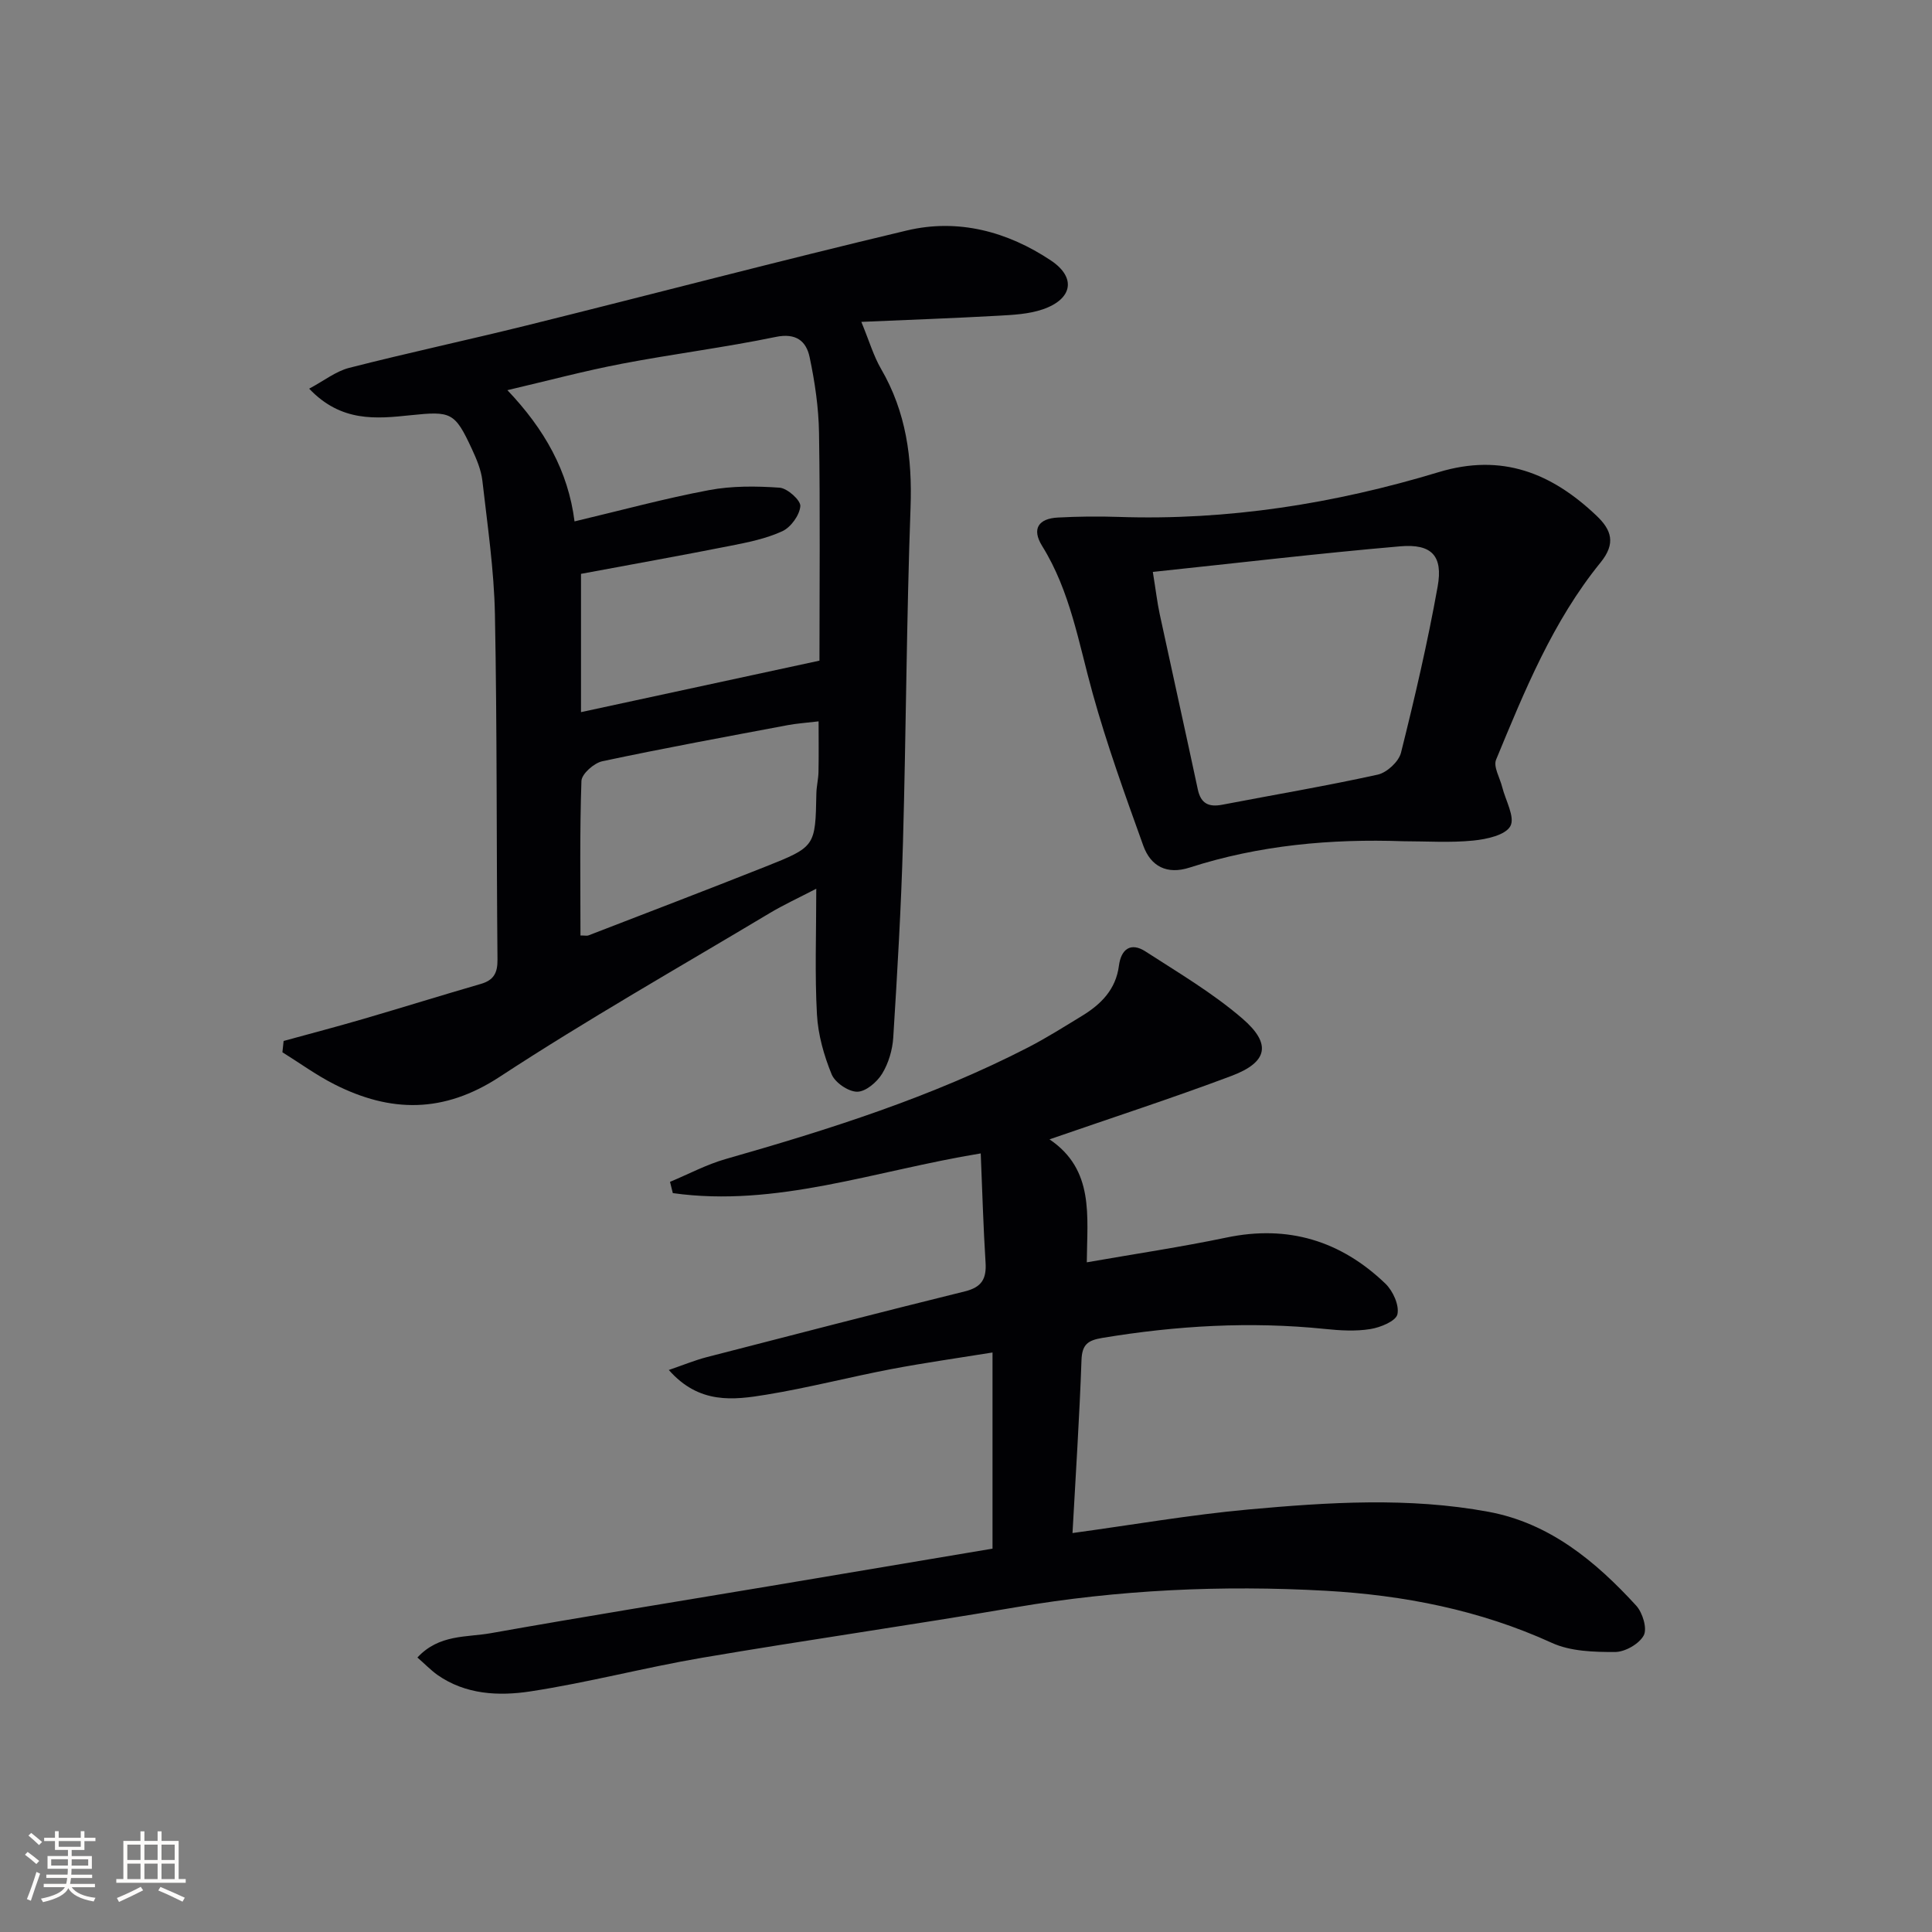
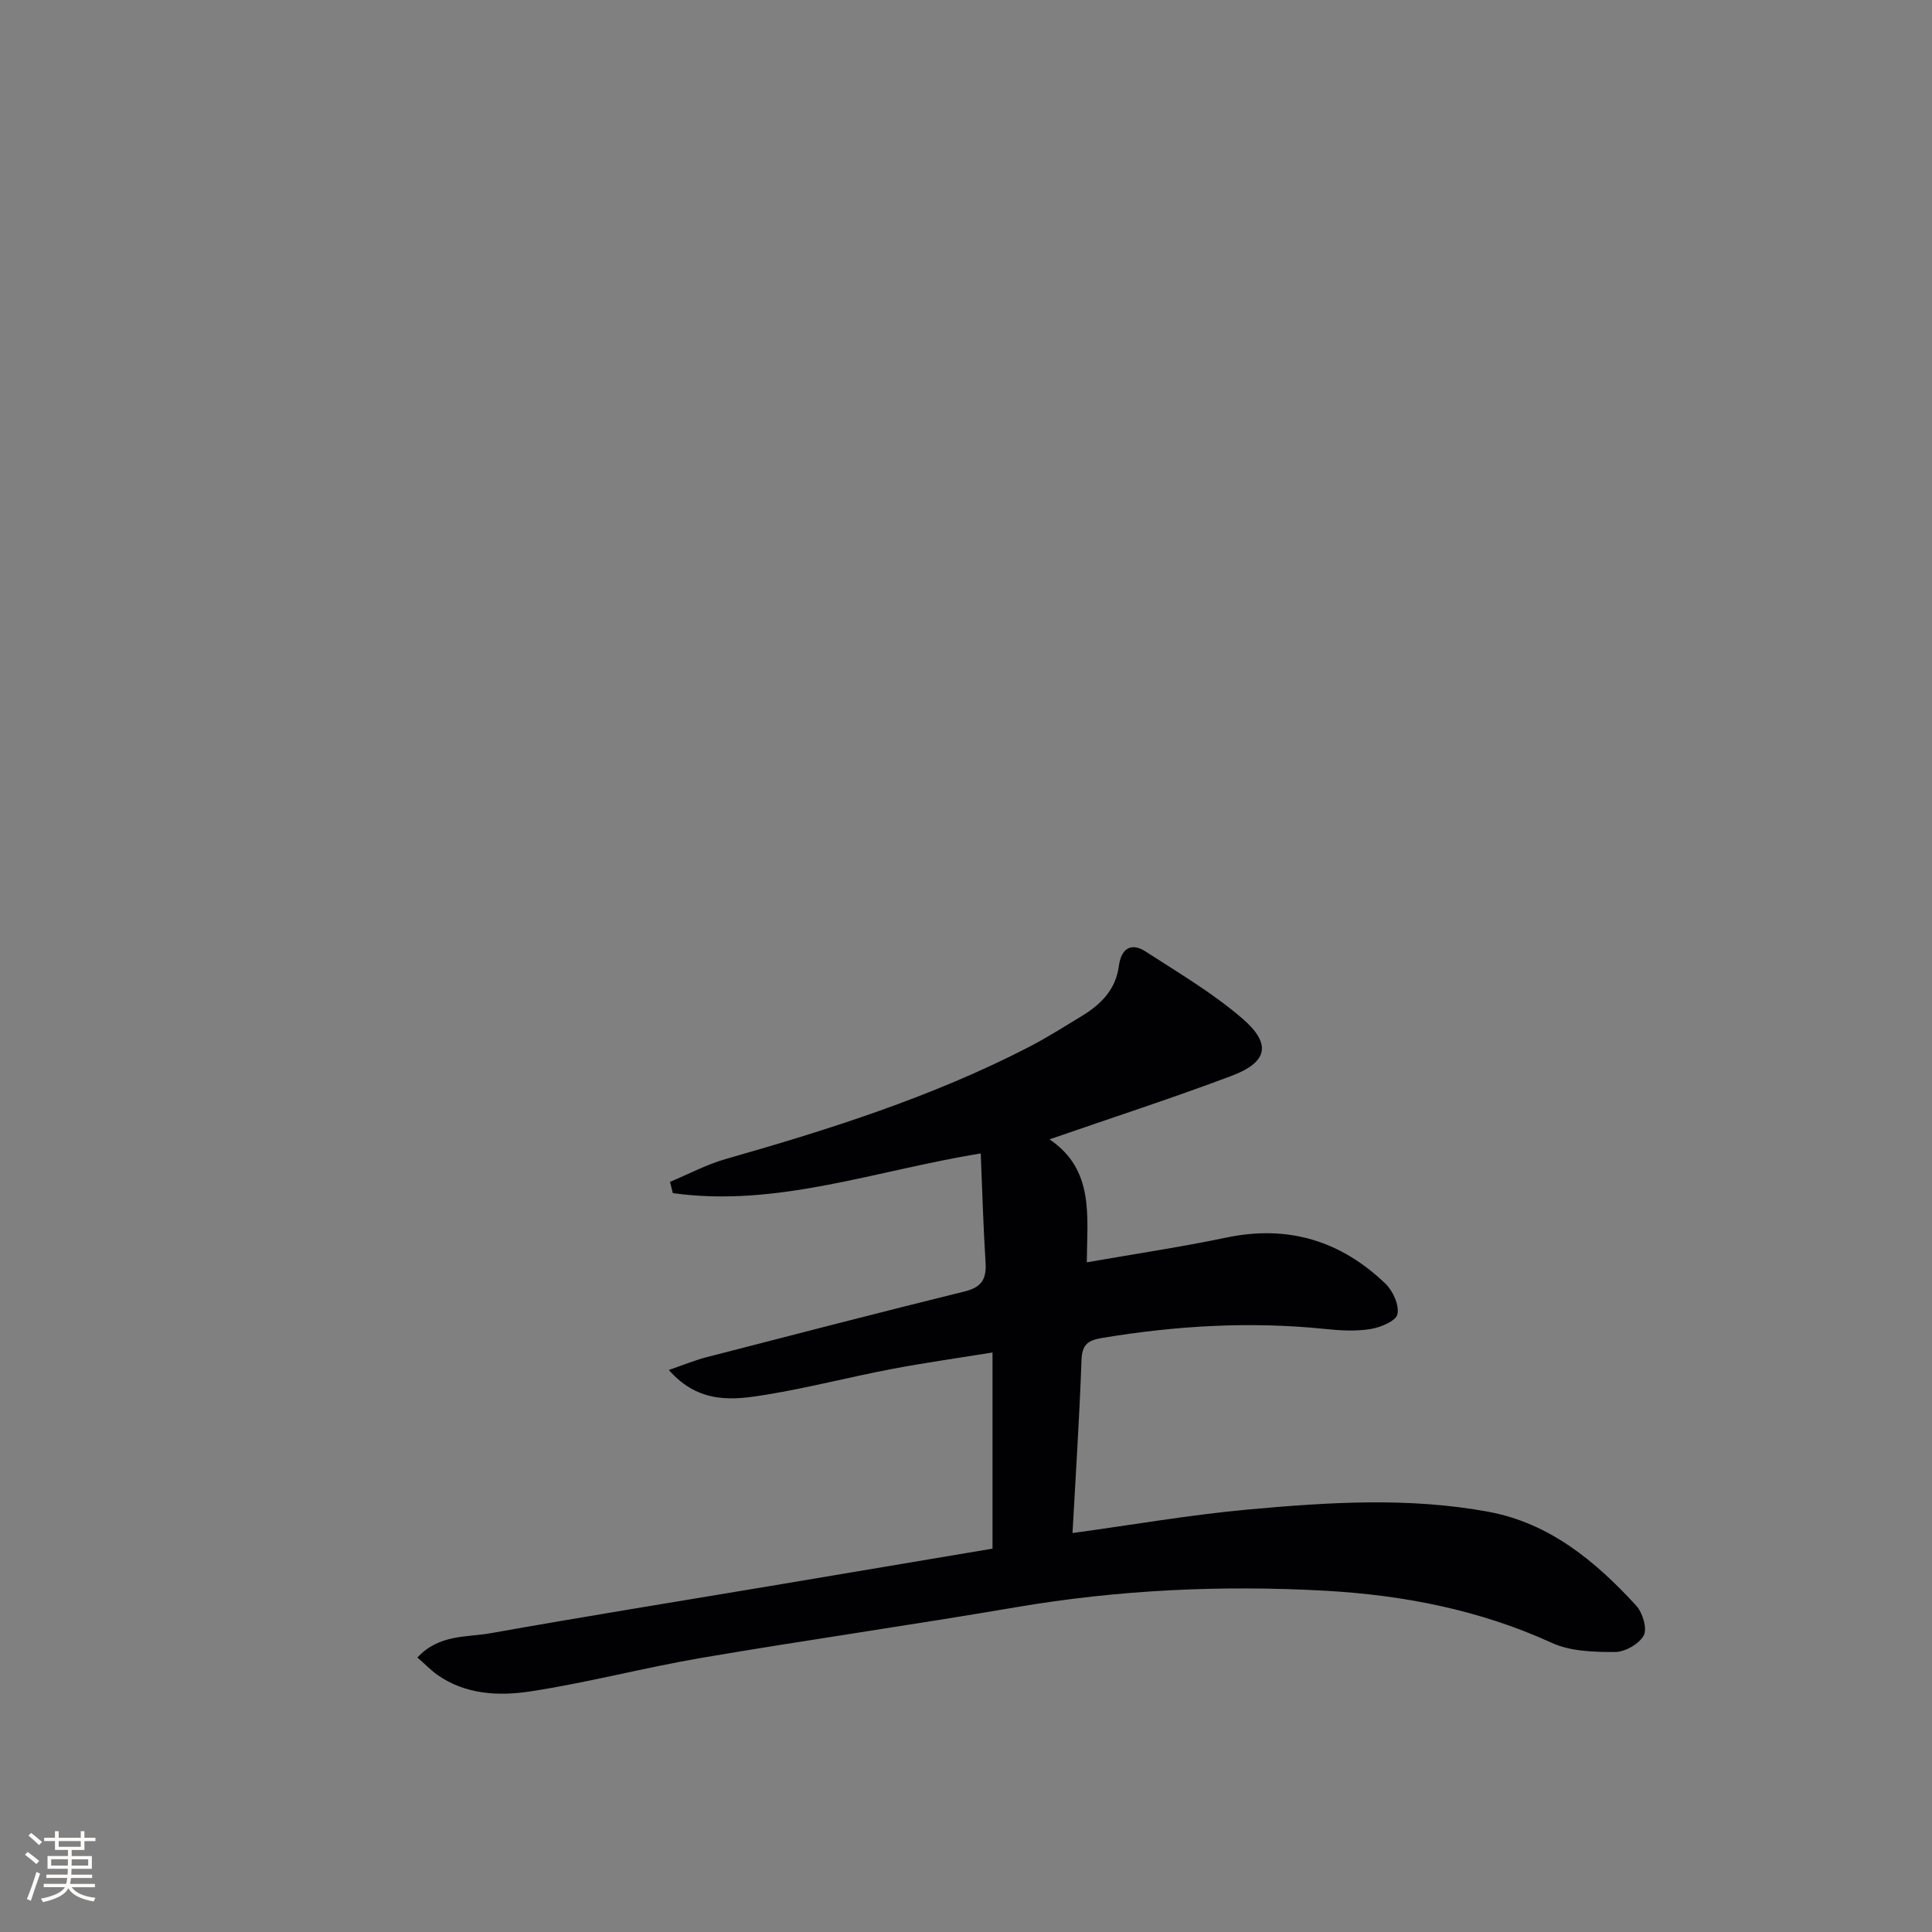
<svg xmlns="http://www.w3.org/2000/svg" enable-background="new 0 0 400 400" viewBox="0 0 400 400">
  <rect x="0" y="0" width="400" height="400" fill="#808080" stroke="none" />
  <g fill="#010104">
-     <path d="m58.72 215.52c5.5-1.51 11.03-2.96 16.51-4.56 8.11-2.37 16.18-4.89 24.29-7.24 2.67-.77 3.51-2.24 3.48-5.05-.23-23.82-.07-47.64-.53-71.45-.18-9.25-1.55-18.49-2.6-27.7-.26-2.25-1.21-4.49-2.18-6.58-3.54-7.64-4.31-7.84-12.71-6.97-7.09.74-14.34 1.48-20.97-5.5 3.06-1.63 5.51-3.6 8.29-4.31 12.21-3.12 24.54-5.76 36.77-8.79 26.24-6.51 52.38-13.4 78.68-19.65 10.63-2.53 20.85.22 29.83 6.21 5.32 3.55 4.45 8.01-1.67 10.11-2.91 1-6.17 1.16-9.29 1.33-9.08.51-18.17.83-28.29 1.27 1.67 4.05 2.54 7.08 4.07 9.71 5.21 8.94 6.49 18.48 6.12 28.72-.84 23.12-.92 46.26-1.57 69.38-.38 13.46-1.17 26.91-2.01 40.35-.16 2.57-.98 5.34-2.31 7.51-1.07 1.74-3.39 3.72-5.16 3.72-1.82 0-4.58-1.88-5.29-3.61-1.6-3.91-2.81-8.2-3.04-12.4-.46-8.29-.14-16.62-.14-26.02-3.71 1.93-6.81 3.35-9.71 5.09-18.67 11.18-37.64 21.94-55.83 33.85-11.6 7.6-22.6 7.45-34.24 1.55-3.74-1.9-7.18-4.41-10.75-6.63.08-.79.16-1.56.25-2.34zm110.94-78.74c0-15.23.16-31.18-.09-47.13-.08-5.26-.86-10.57-1.95-15.72-.7-3.3-2.79-5.05-7.02-4.17-10.54 2.18-21.24 3.52-31.81 5.54-7.7 1.47-15.29 3.5-23.74 5.48 7.72 8.11 12.59 16.79 13.9 27.17 9.77-2.32 18.72-4.76 27.82-6.47 4.76-.9 9.79-.85 14.64-.51 1.62.12 4.39 2.62 4.29 3.83-.16 1.88-1.97 4.38-3.74 5.19-3.4 1.56-7.21 2.32-10.93 3.05-10.21 2.02-20.46 3.85-30.74 5.77v28.63c16.44-3.54 32.71-7.06 49.37-10.66zm-49.48 56.9c1 0 1.36.1 1.64-.01 12.21-4.72 24.44-9.39 36.61-14.22 10.43-4.14 10.38-4.22 10.59-15.18.03-1.48.41-2.96.44-4.44.07-3.47.02-6.94.02-10.48-2.71.32-4.54.44-6.32.77-12.84 2.42-25.69 4.77-38.46 7.49-1.72.37-4.27 2.62-4.32 4.08-.37 10.61-.2 21.23-.2 31.99z" />
    <path d="m86.42 343.17c4.5-4.86 10.2-4.14 15.21-5.04 19.27-3.43 38.59-6.54 57.89-9.77 15.23-2.55 30.45-5.12 45.97-7.73 0-13.38 0-26.63 0-40.61-7.12 1.15-14.08 2.13-20.98 3.44-8.63 1.65-17.17 3.87-25.83 5.29-6.82 1.12-13.92 2.03-20.21-5.11 3.08-1.06 5.41-2.02 7.82-2.65 17.82-4.6 35.64-9.22 53.5-13.63 3.47-.86 4.47-2.6 4.26-5.95-.47-7.38-.67-14.77-1-22.61-22.01 3.61-42.34 11.23-63.75 8.22-.19-.78-.38-1.55-.58-2.33 3.86-1.61 7.61-3.62 11.61-4.75 21.42-6.11 42.6-12.83 62.48-23.06 3.83-1.97 7.49-4.29 11.17-6.53 3.96-2.41 7.04-5.47 7.68-10.4.44-3.41 2.42-4.96 5.52-2.95 6.82 4.41 13.9 8.59 20.02 13.86 6.15 5.29 5.27 9.08-2.28 11.91-12.11 4.55-24.42 8.55-37.63 13.12 9.33 6.31 7.78 15.86 7.72 25.46 10.05-1.76 19.55-3.17 28.93-5.13 12.76-2.67 23.66.68 32.89 9.54 1.56 1.5 2.91 4.47 2.49 6.35-.32 1.41-3.52 2.73-5.61 3.06-3.03.49-6.24.3-9.33-.02-15.49-1.6-30.84-.69-46.16 1.85-3 .5-4.2 1.36-4.31 4.62-.42 11.92-1.21 23.83-1.86 35.78 12.54-1.71 24.45-3.79 36.46-4.88 16.54-1.5 33.19-2.57 49.66.48 12.65 2.34 22.17 10.24 30.59 19.43 1.32 1.45 2.32 4.73 1.56 6.16-.94 1.76-3.86 3.43-5.93 3.44-4.39.01-9.22-.12-13.09-1.89-14.94-6.82-30.7-9.88-46.84-10.79-21.47-1.2-42.89-.21-64.17 3.42-21.6 3.69-43.31 6.77-64.92 10.45-11.92 2.03-23.65 5.15-35.59 6.97-6.51.99-13.37.68-19.22-3.42-1.4-1.01-2.62-2.28-4.14-3.6z" />
-     <path d="m290.55 174.17c-15.03-.53-29.86.81-44.25 5.45-4.71 1.52-8.06-.26-9.6-4.55-3.75-10.43-7.53-20.89-10.49-31.56-2.89-10.38-4.61-21.08-10.44-30.46-2.24-3.6-.72-5.7 3.27-5.9 4.15-.22 8.33-.27 12.49-.13 22.66.77 44.77-2.74 66.34-9.27 13.13-3.97 23.39.21 32.66 9.01 3.1 2.94 4.08 5.72.84 9.71-9.87 12.14-15.71 26.53-21.62 40.81-.61 1.46.79 3.76 1.26 5.66.69 2.76 2.7 6.24 1.7 8.09-1.01 1.88-4.94 2.73-7.69 3-4.78.48-9.64.14-14.47.14zm-51.87-55.76c.63 3.88.91 6.32 1.42 8.71 2.61 12.12 5.31 24.22 7.9 36.35.63 2.94 2.3 3.67 5.05 3.14 10.73-2.06 21.52-3.88 32.19-6.23 1.9-.42 4.35-2.68 4.82-4.53 2.85-11.39 5.52-22.85 7.59-34.41 1.14-6.35-1.22-8.89-7.75-8.33-16.8 1.45-33.57 3.44-51.22 5.3z" />
  </g>
  <path d="m5.17 384 .55-.58c.85.61 1.65 1.24 2.4 1.87l-.59.64c-.83-.73-1.62-1.38-2.36-1.93m1.22 9.53-.82-.34c.71-1.76 1.37-3.64 1.98-5.63.24.13.5.25.76.36-.6 1.67-1.24 3.54-1.92 5.61m-.5-13.5.57-.54c.56.44 1.31 1.06 2.26 1.87l-.64.64c-.68-.66-1.41-1.32-2.19-1.97m3.25.46h2.24v-1.36h.77v1.36h4.57v-1.36h.76v1.36h2.28v.69h-2.28v1.84h-2.64v1.26h4.18v2.64h-4.21c0 .45-.02.86-.05 1.21h4.32v.69h-4.38c-.04.34-.1.75-.19 1.22h5.15v.69h-4.82c.87 1.19 2.51 1.92 4.93 2.19-.17.31-.3.57-.37.76-2.77-.49-4.52-1.41-5.26-2.76-.56 1.26-2.3 2.23-5.24 2.9-.12-.25-.26-.48-.43-.72 2.73-.55 4.38-1.34 4.96-2.38h-4.38v-.69h4.65c.1-.38.17-.79.21-1.22h-4.32v-.69h4.4c.03-.34.05-.75.05-1.21h-4.2v-2.64h4.23v-1.26h-2.69v-1.84h-2.24zm1.46 4.46v1.29h3.45c.01-.4.02-.57.01-.53v-.32-.45h-3.46zm1.55-2.59h4.57v-1.19h-4.57zm6.11 2.59h-3.42v.77c-.01.19-.01.37-.02.53h3.44z" fill="#fcfbfa" />
-   <path d="m32.63 379.16h.82v1.98h3.54v7.89h1.46v.78h-14.37v-.78h1.46v-7.89h3.54v-1.98h.82v1.98h2.73zm-3.49 11.48.5.73c-1.61.82-3.28 1.63-5 2.41-.13-.27-.28-.55-.44-.82 1.75-.72 3.4-1.49 4.94-2.32m-2.78-5.55h2.73v-3.18h-2.73zm0 3.95h2.73v-3.2h-2.73zm3.54-3.95h2.73v-3.18h-2.73zm0 3.95h2.73v-3.2h-2.73zm7.89 4.68c-1.84-.92-3.51-1.7-5.02-2.32l.45-.73c1.89.8 3.57 1.55 5.04 2.23zm-1.62-11.81h-2.73v3.18h2.73zm-2.73 7.13h2.73v-3.2h-2.73z" fill="#fcfbfa" />
</svg>